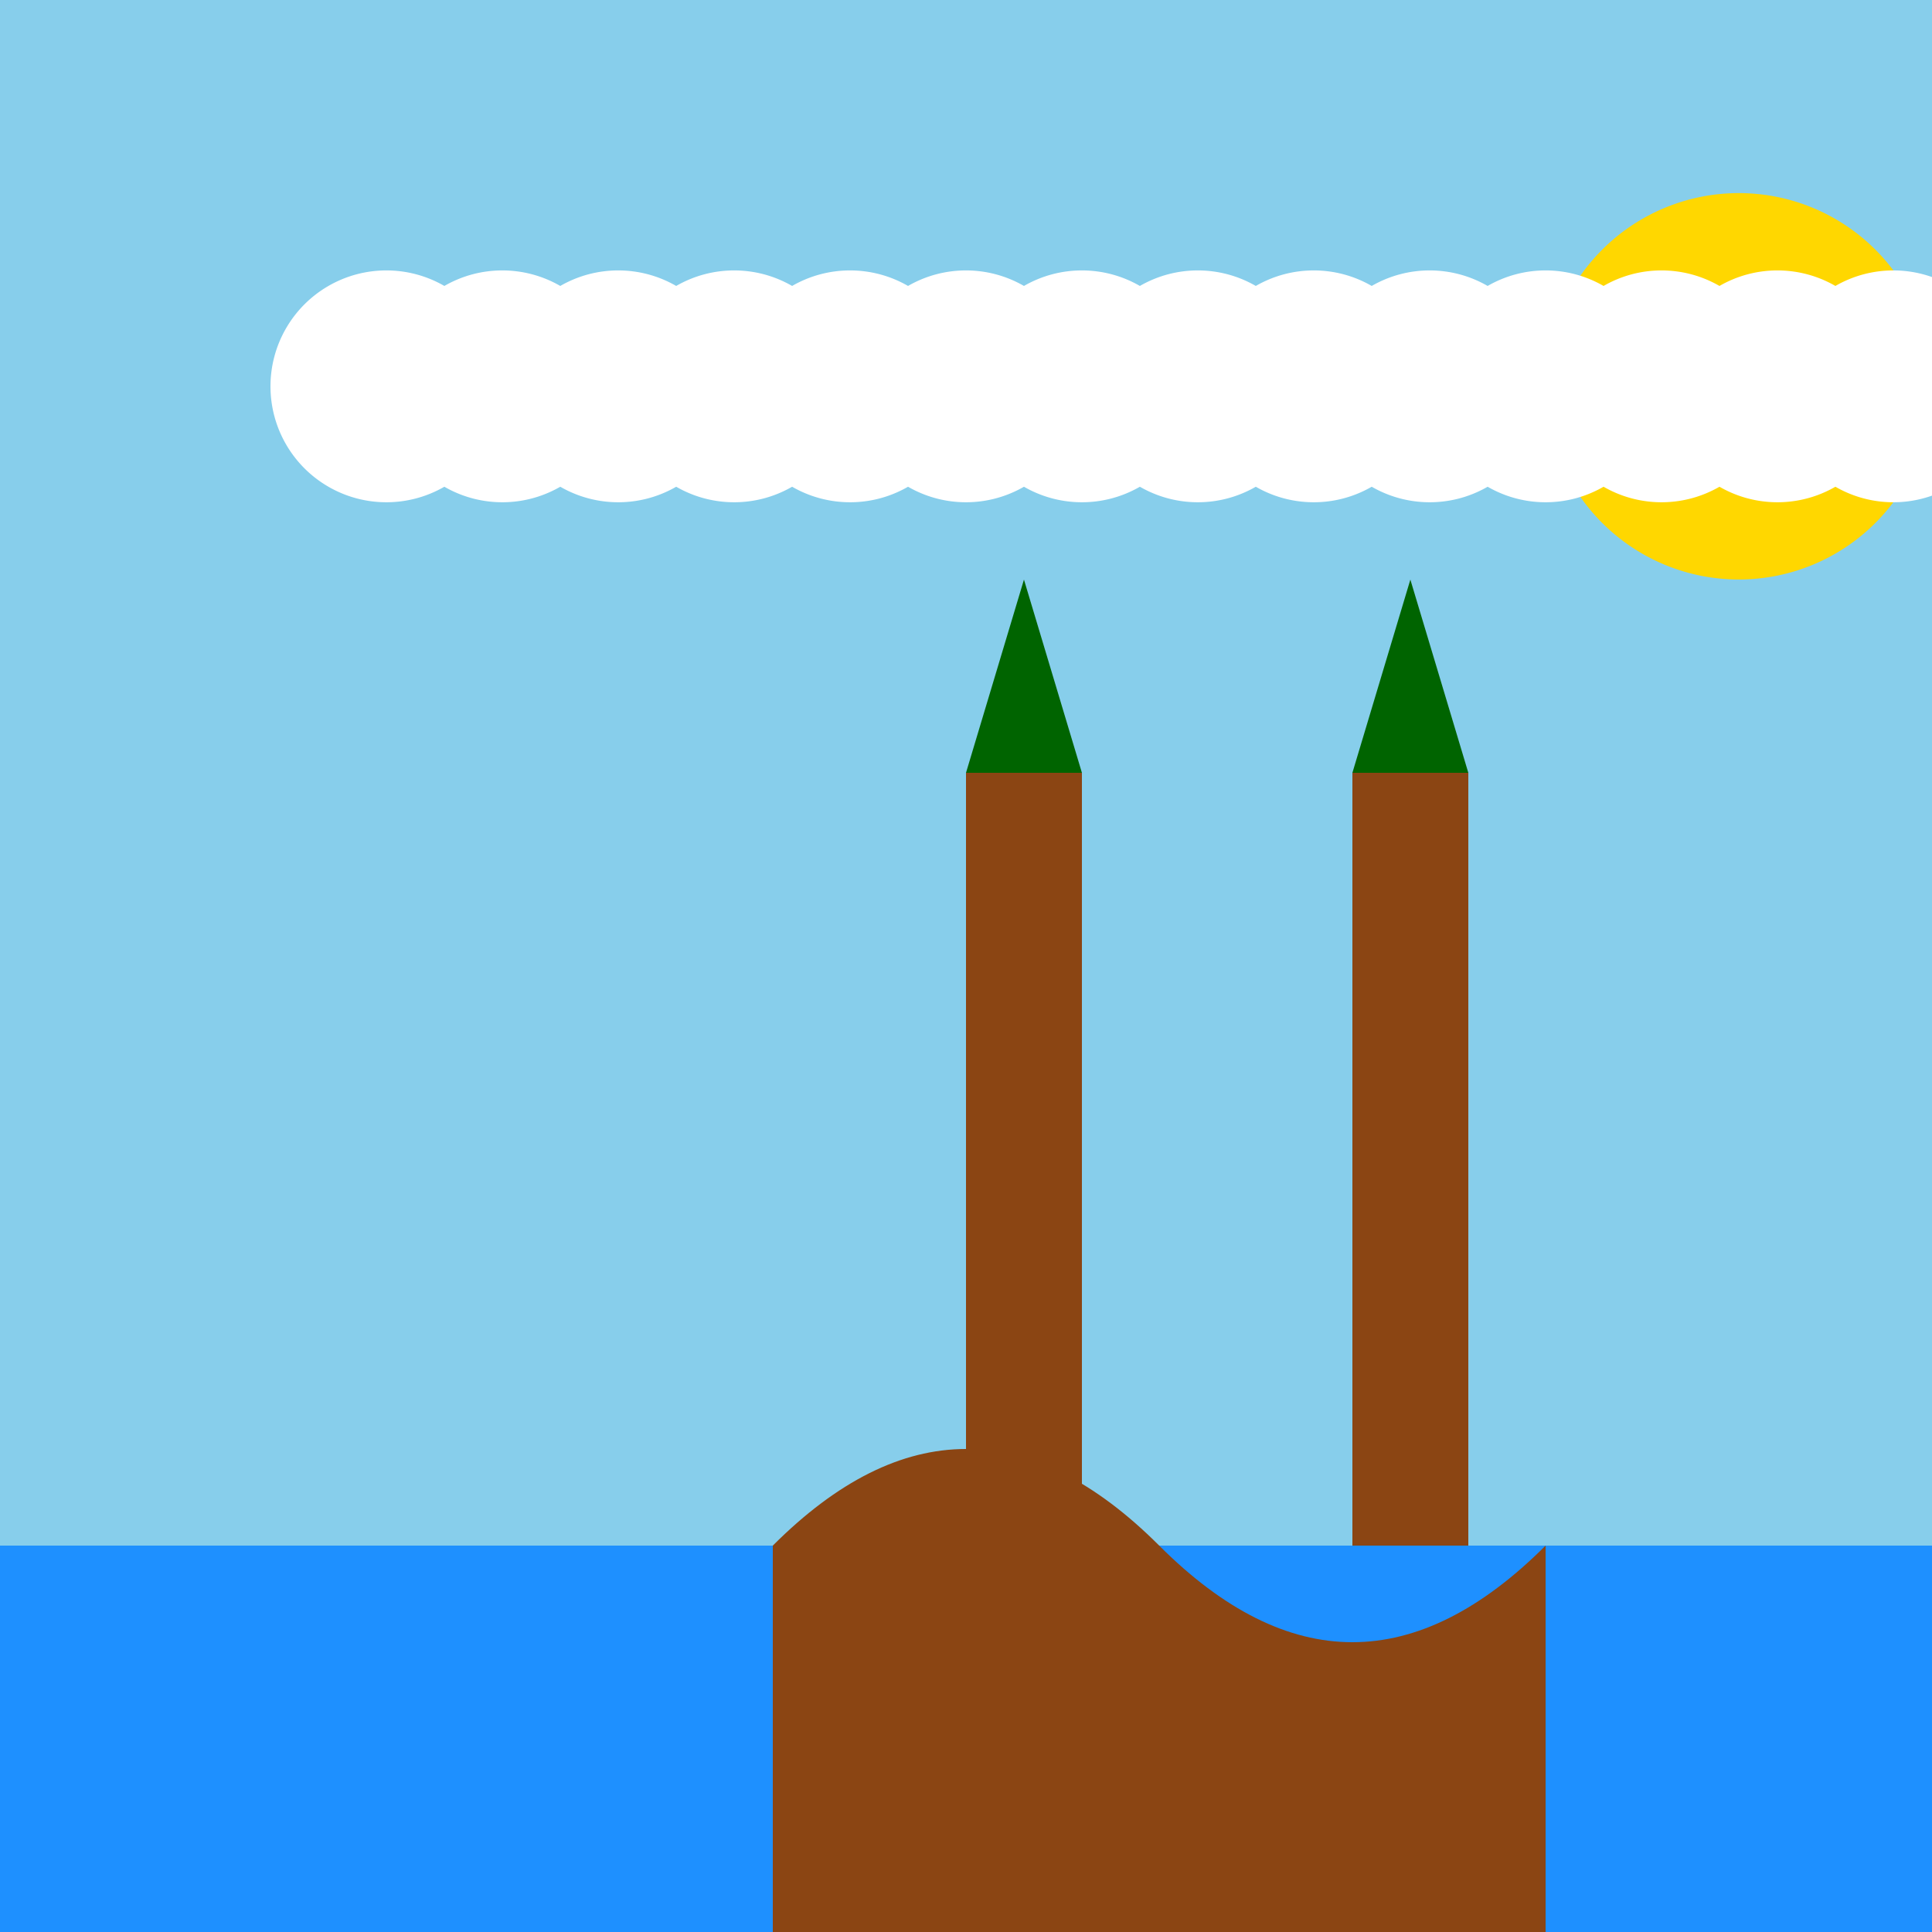
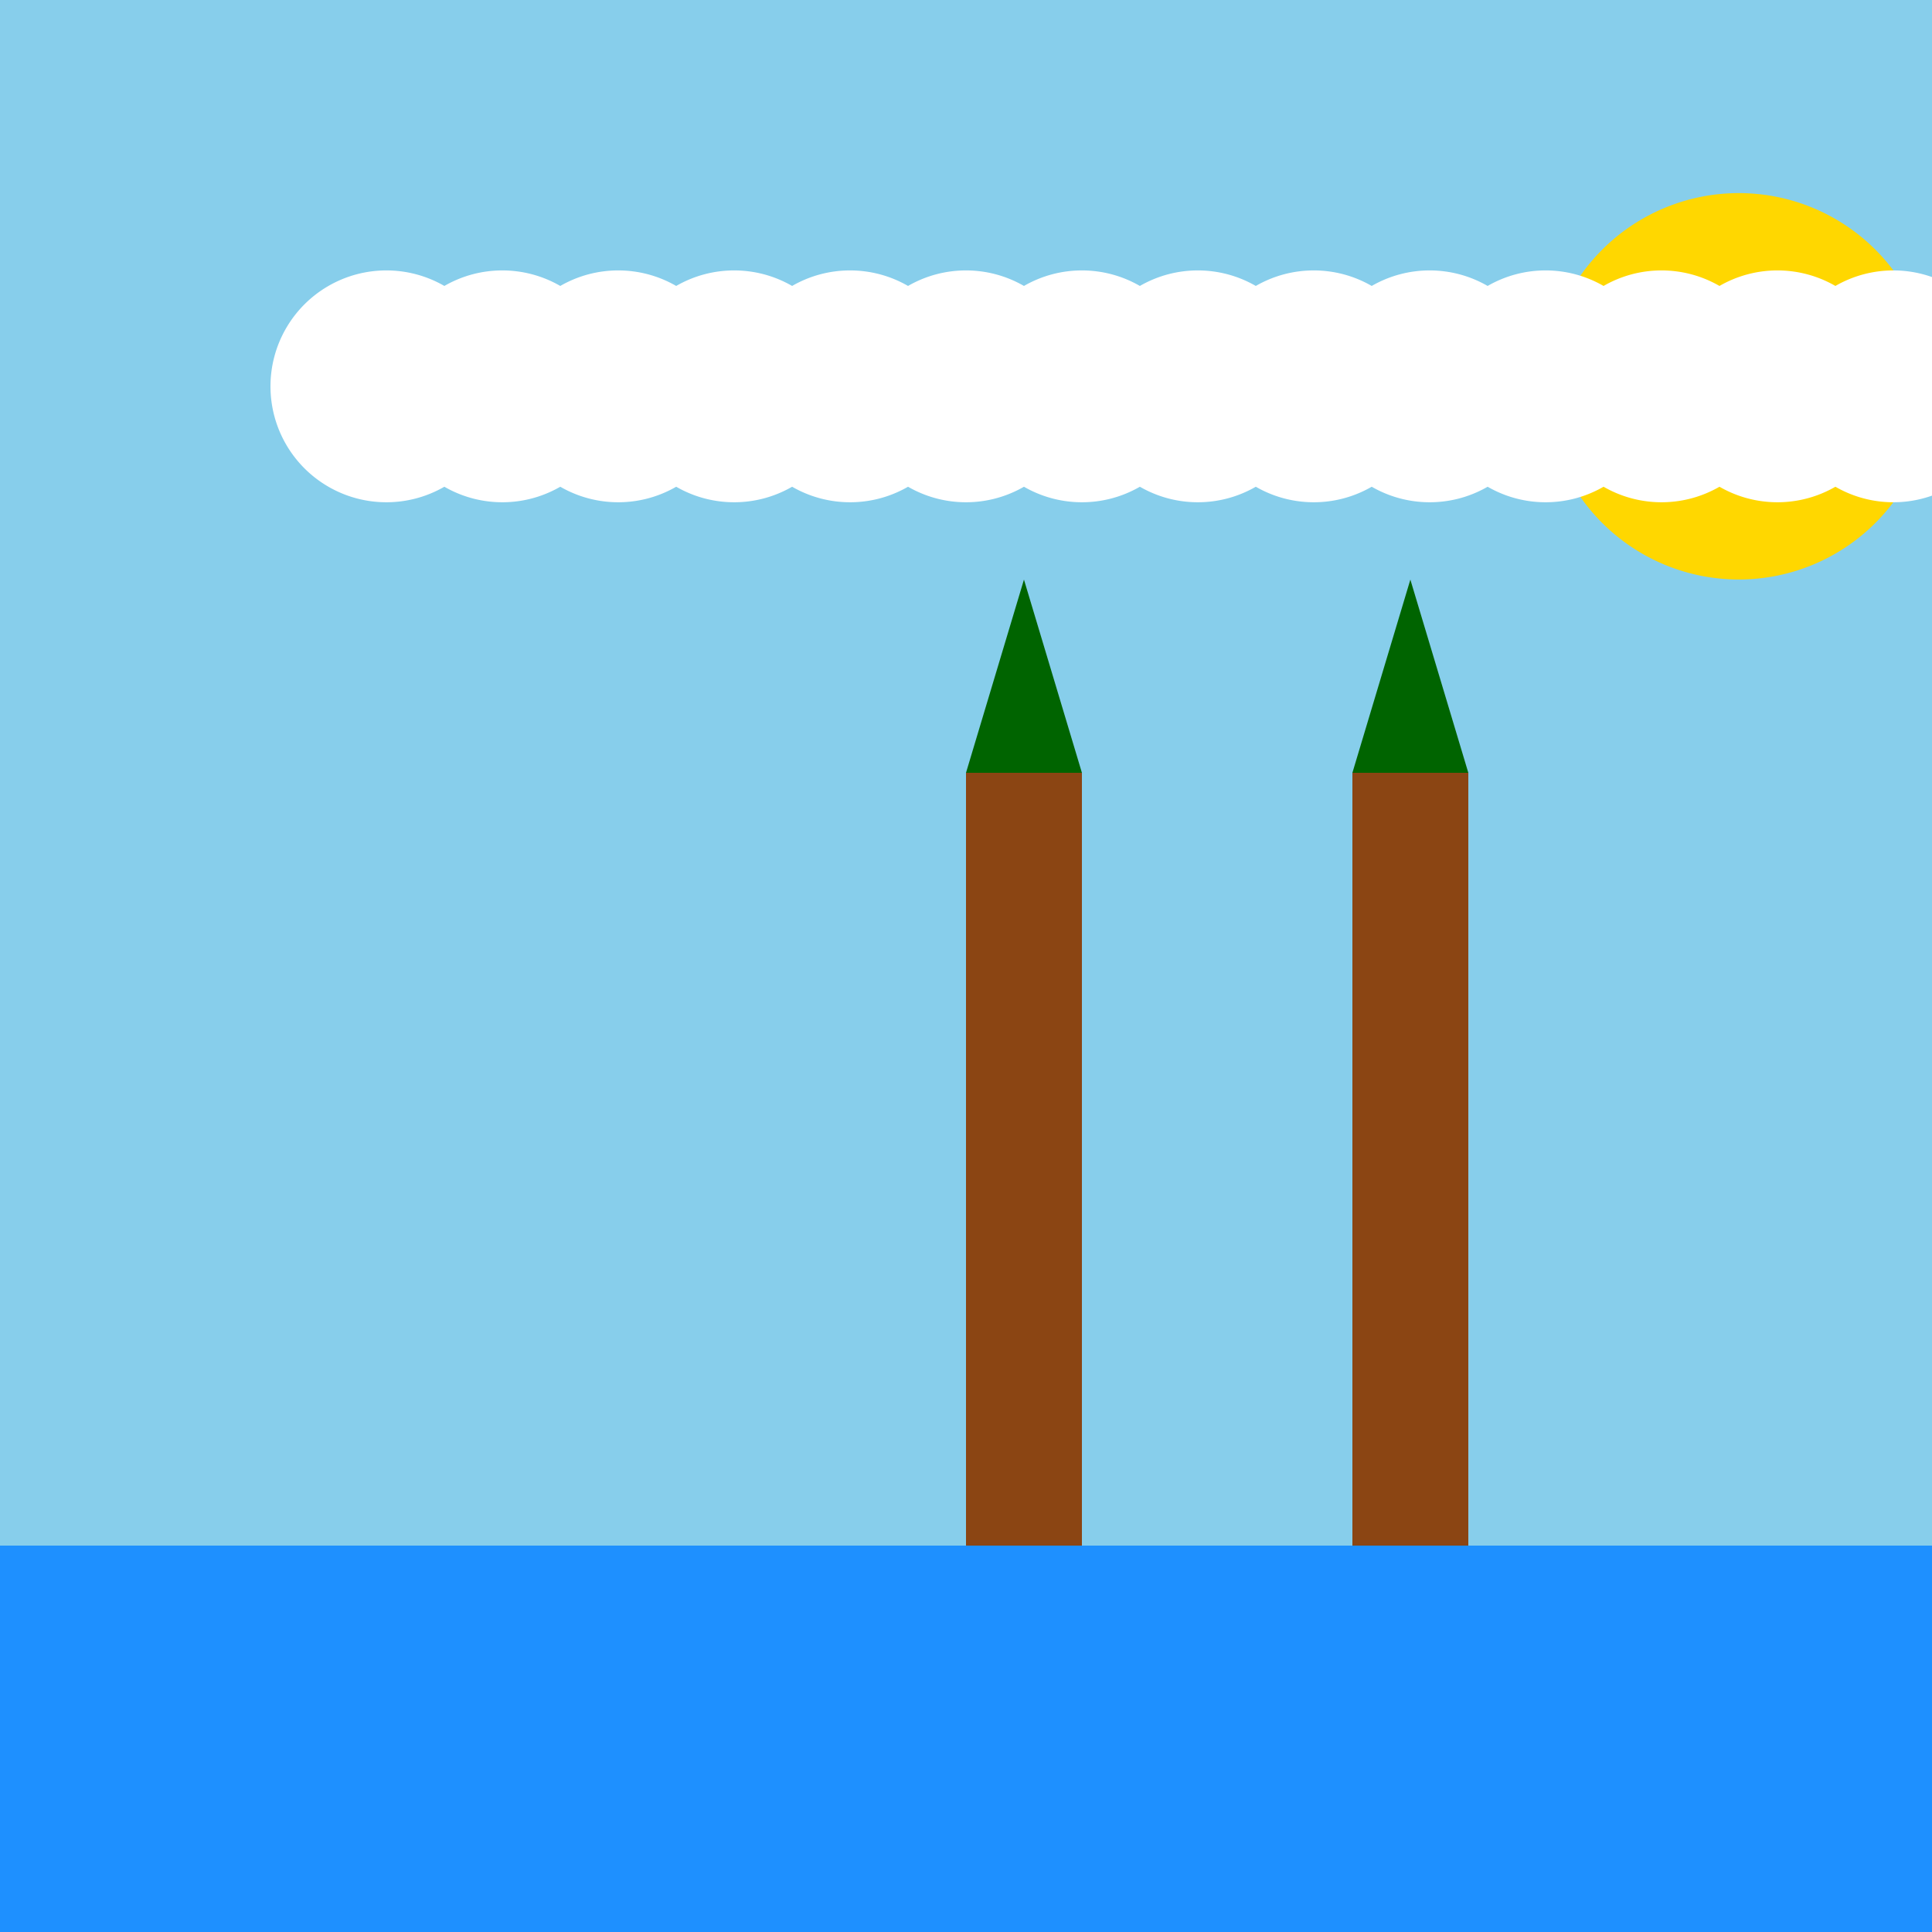
<svg xmlns="http://www.w3.org/2000/svg" width="500" height="500">
  <defs />
  <g>
    <rect fill="#87CEEB" stroke="none" x="0" y="0" width="512" height="512" />
    <rect fill="#1E90FF" stroke="none" x="0" y="400" width="512" height="112" />
-     <path fill="#8B4513" stroke="none" paint-order="stroke fill markers" d=" M 200 400 Q 250 350 300 400 Q 350 450 400 400 L 400 512 L 200 512 Z" />
    <rect fill="#8B4513" stroke="none" x="250" y="200" width="30" height="200" />
    <rect fill="#8B4513" stroke="none" x="350" y="200" width="30" height="200" />
    <path fill="#006400" stroke="none" paint-order="stroke fill markers" d=" M 250 200 L 265 150 L 280 200 Z" />
    <path fill="#006400" stroke="none" paint-order="stroke fill markers" d=" M 350 200 L 365 150 L 380 200 Z" />
    <path fill="#FFD700" stroke="none" paint-order="stroke fill markers" d=" M 500 100 A 50 50 0 1 1 500 99.95" />
    <path fill="#FFFFFF" stroke="none" paint-order="stroke fill markers" d=" M 130 100 A 30 30 0 1 1 130 99.97 L 160 100 A 30 30 0 1 1 160 99.97 L 190 100 A 30 30 0 1 1 190 99.97 L 220 100 A 30 30 0 1 1 220 99.97 L 250 100 A 30 30 0 1 1 250 99.97 L 280 100 A 30 30 0 1 1 280 99.97 L 310 100 A 30 30 0 1 1 310 99.97 L 340 100 A 30 30 0 1 1 340 99.97 L 370 100 A 30 30 0 1 1 370 99.97 L 400 100 A 30 30 0 1 1 400 99.97 L 430 100 A 30 30 0 1 1 430 99.97 L 460 100 A 30 30 0 1 1 460 99.97 L 490 100 A 30 30 0 1 1 490 99.97 L 520 100 A 30 30 0 1 1 520 99.97" />
  </g>
</svg>